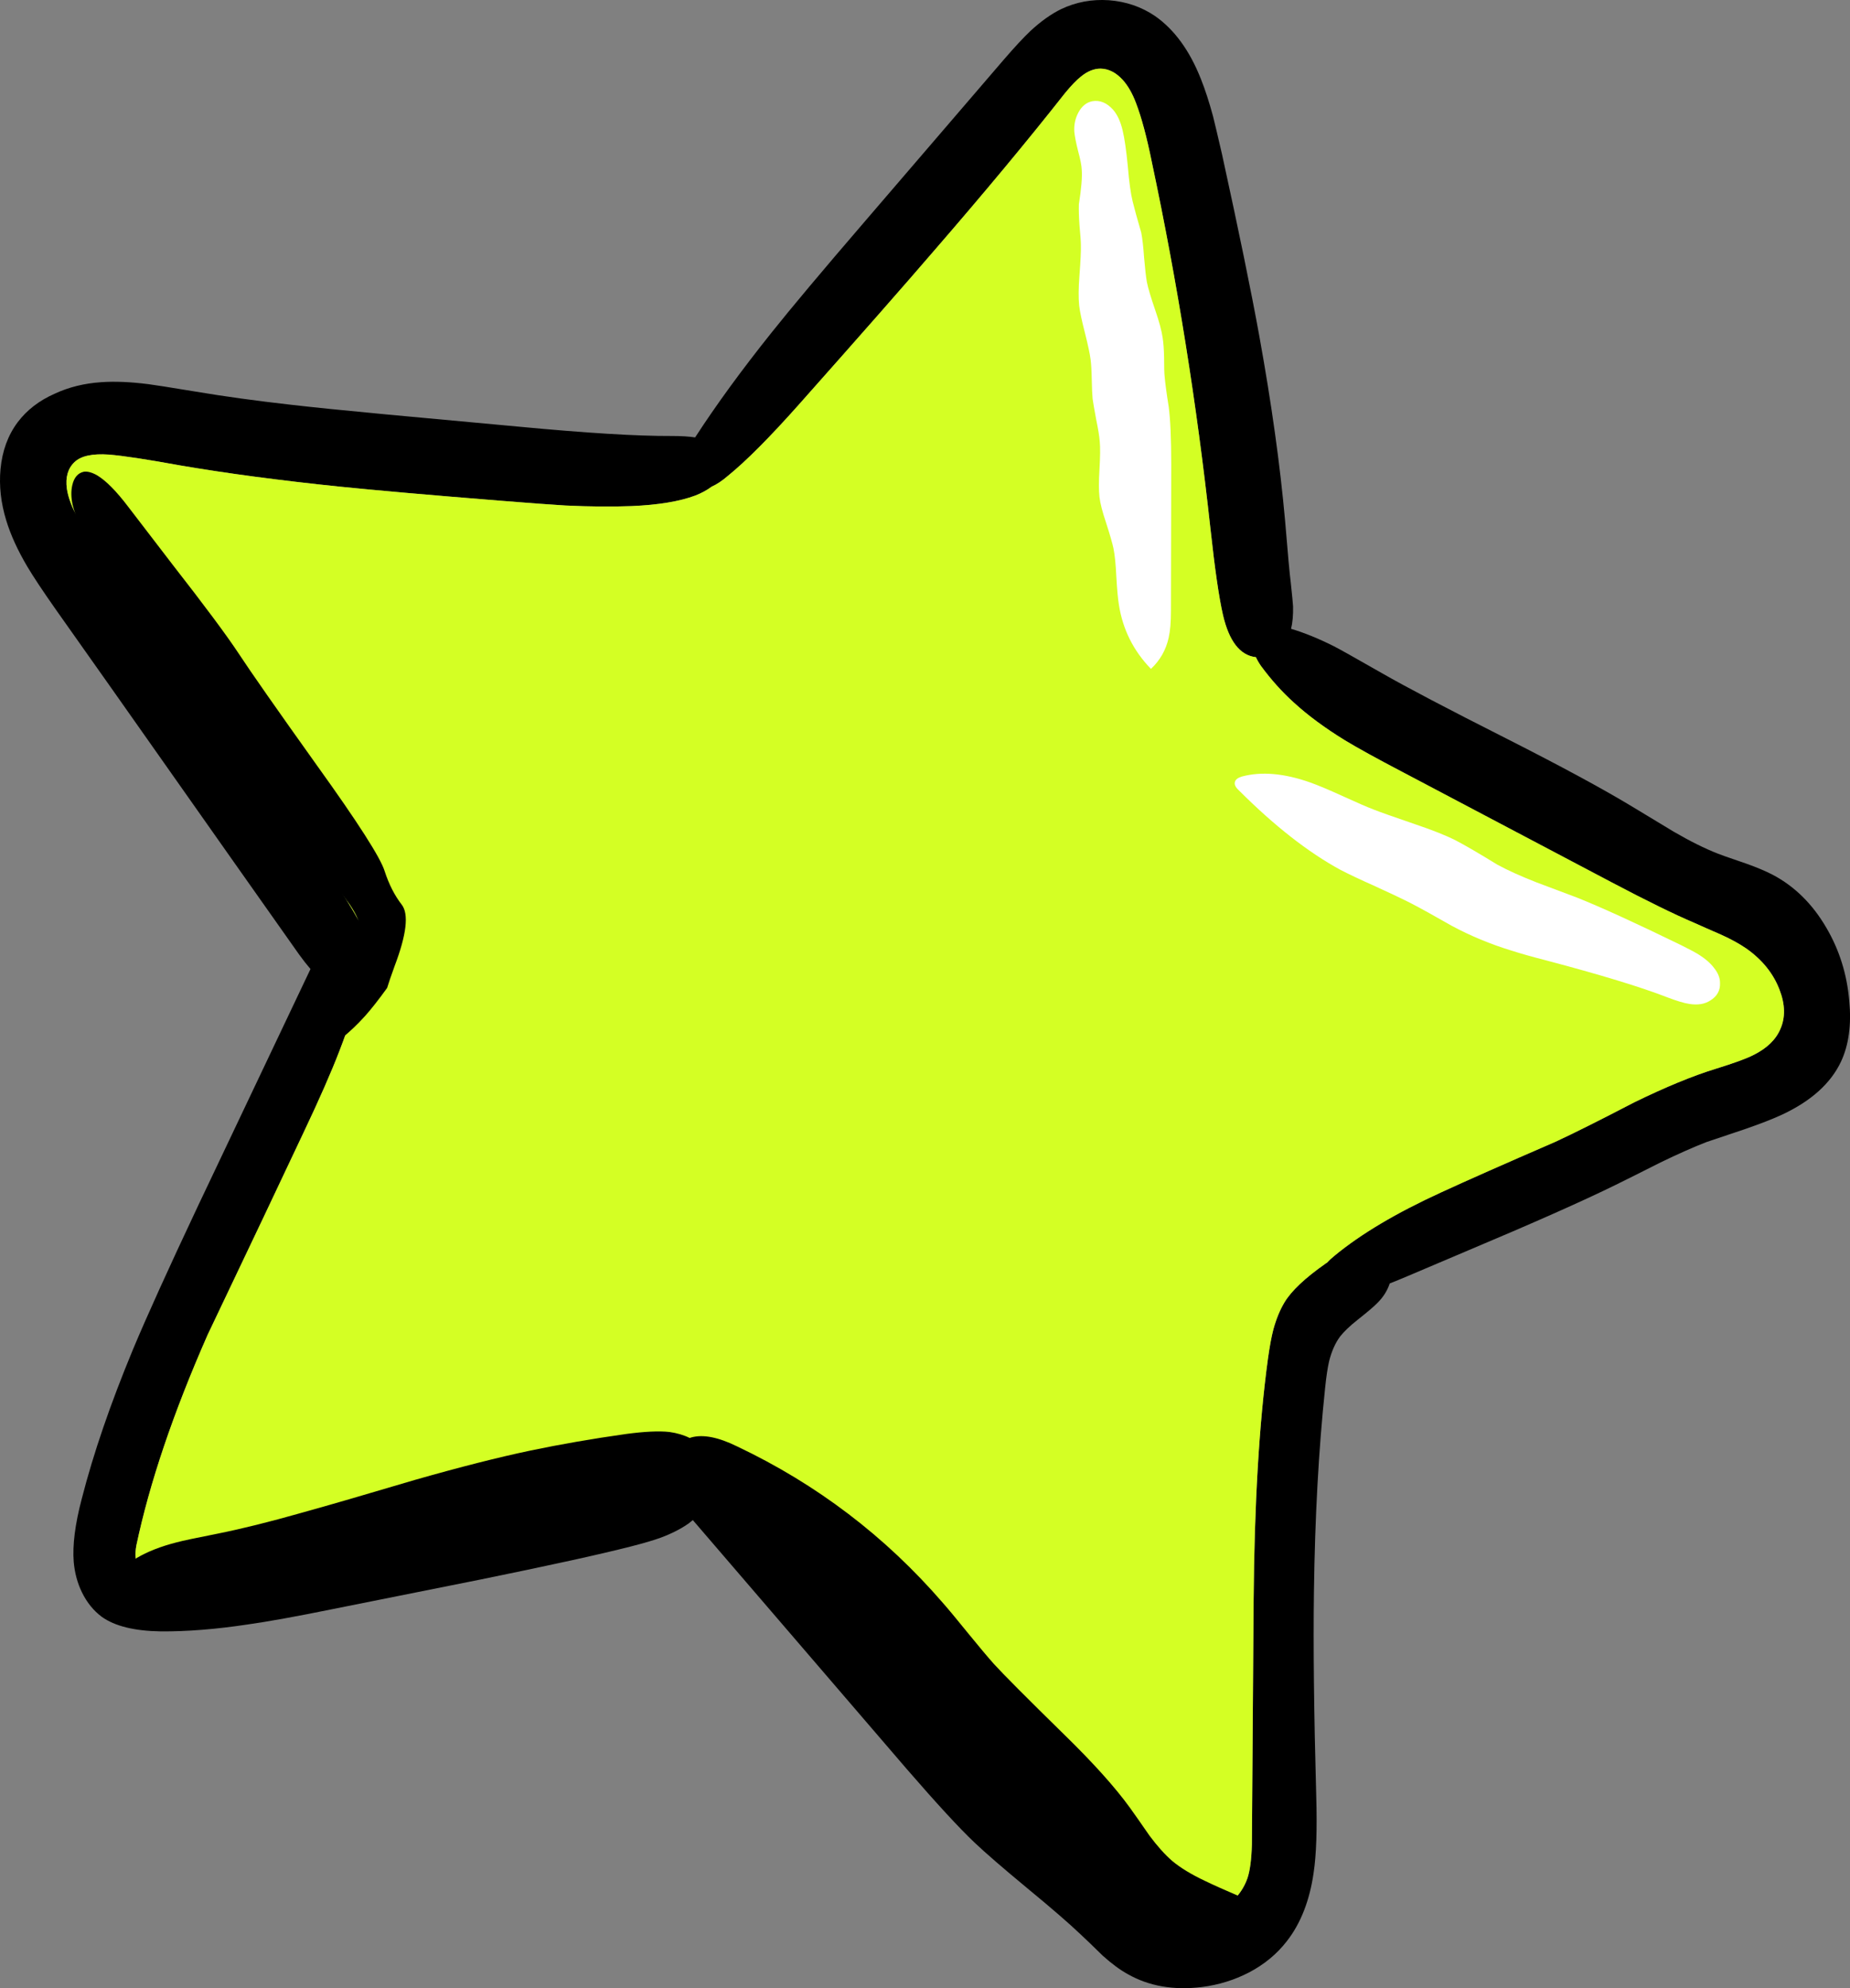
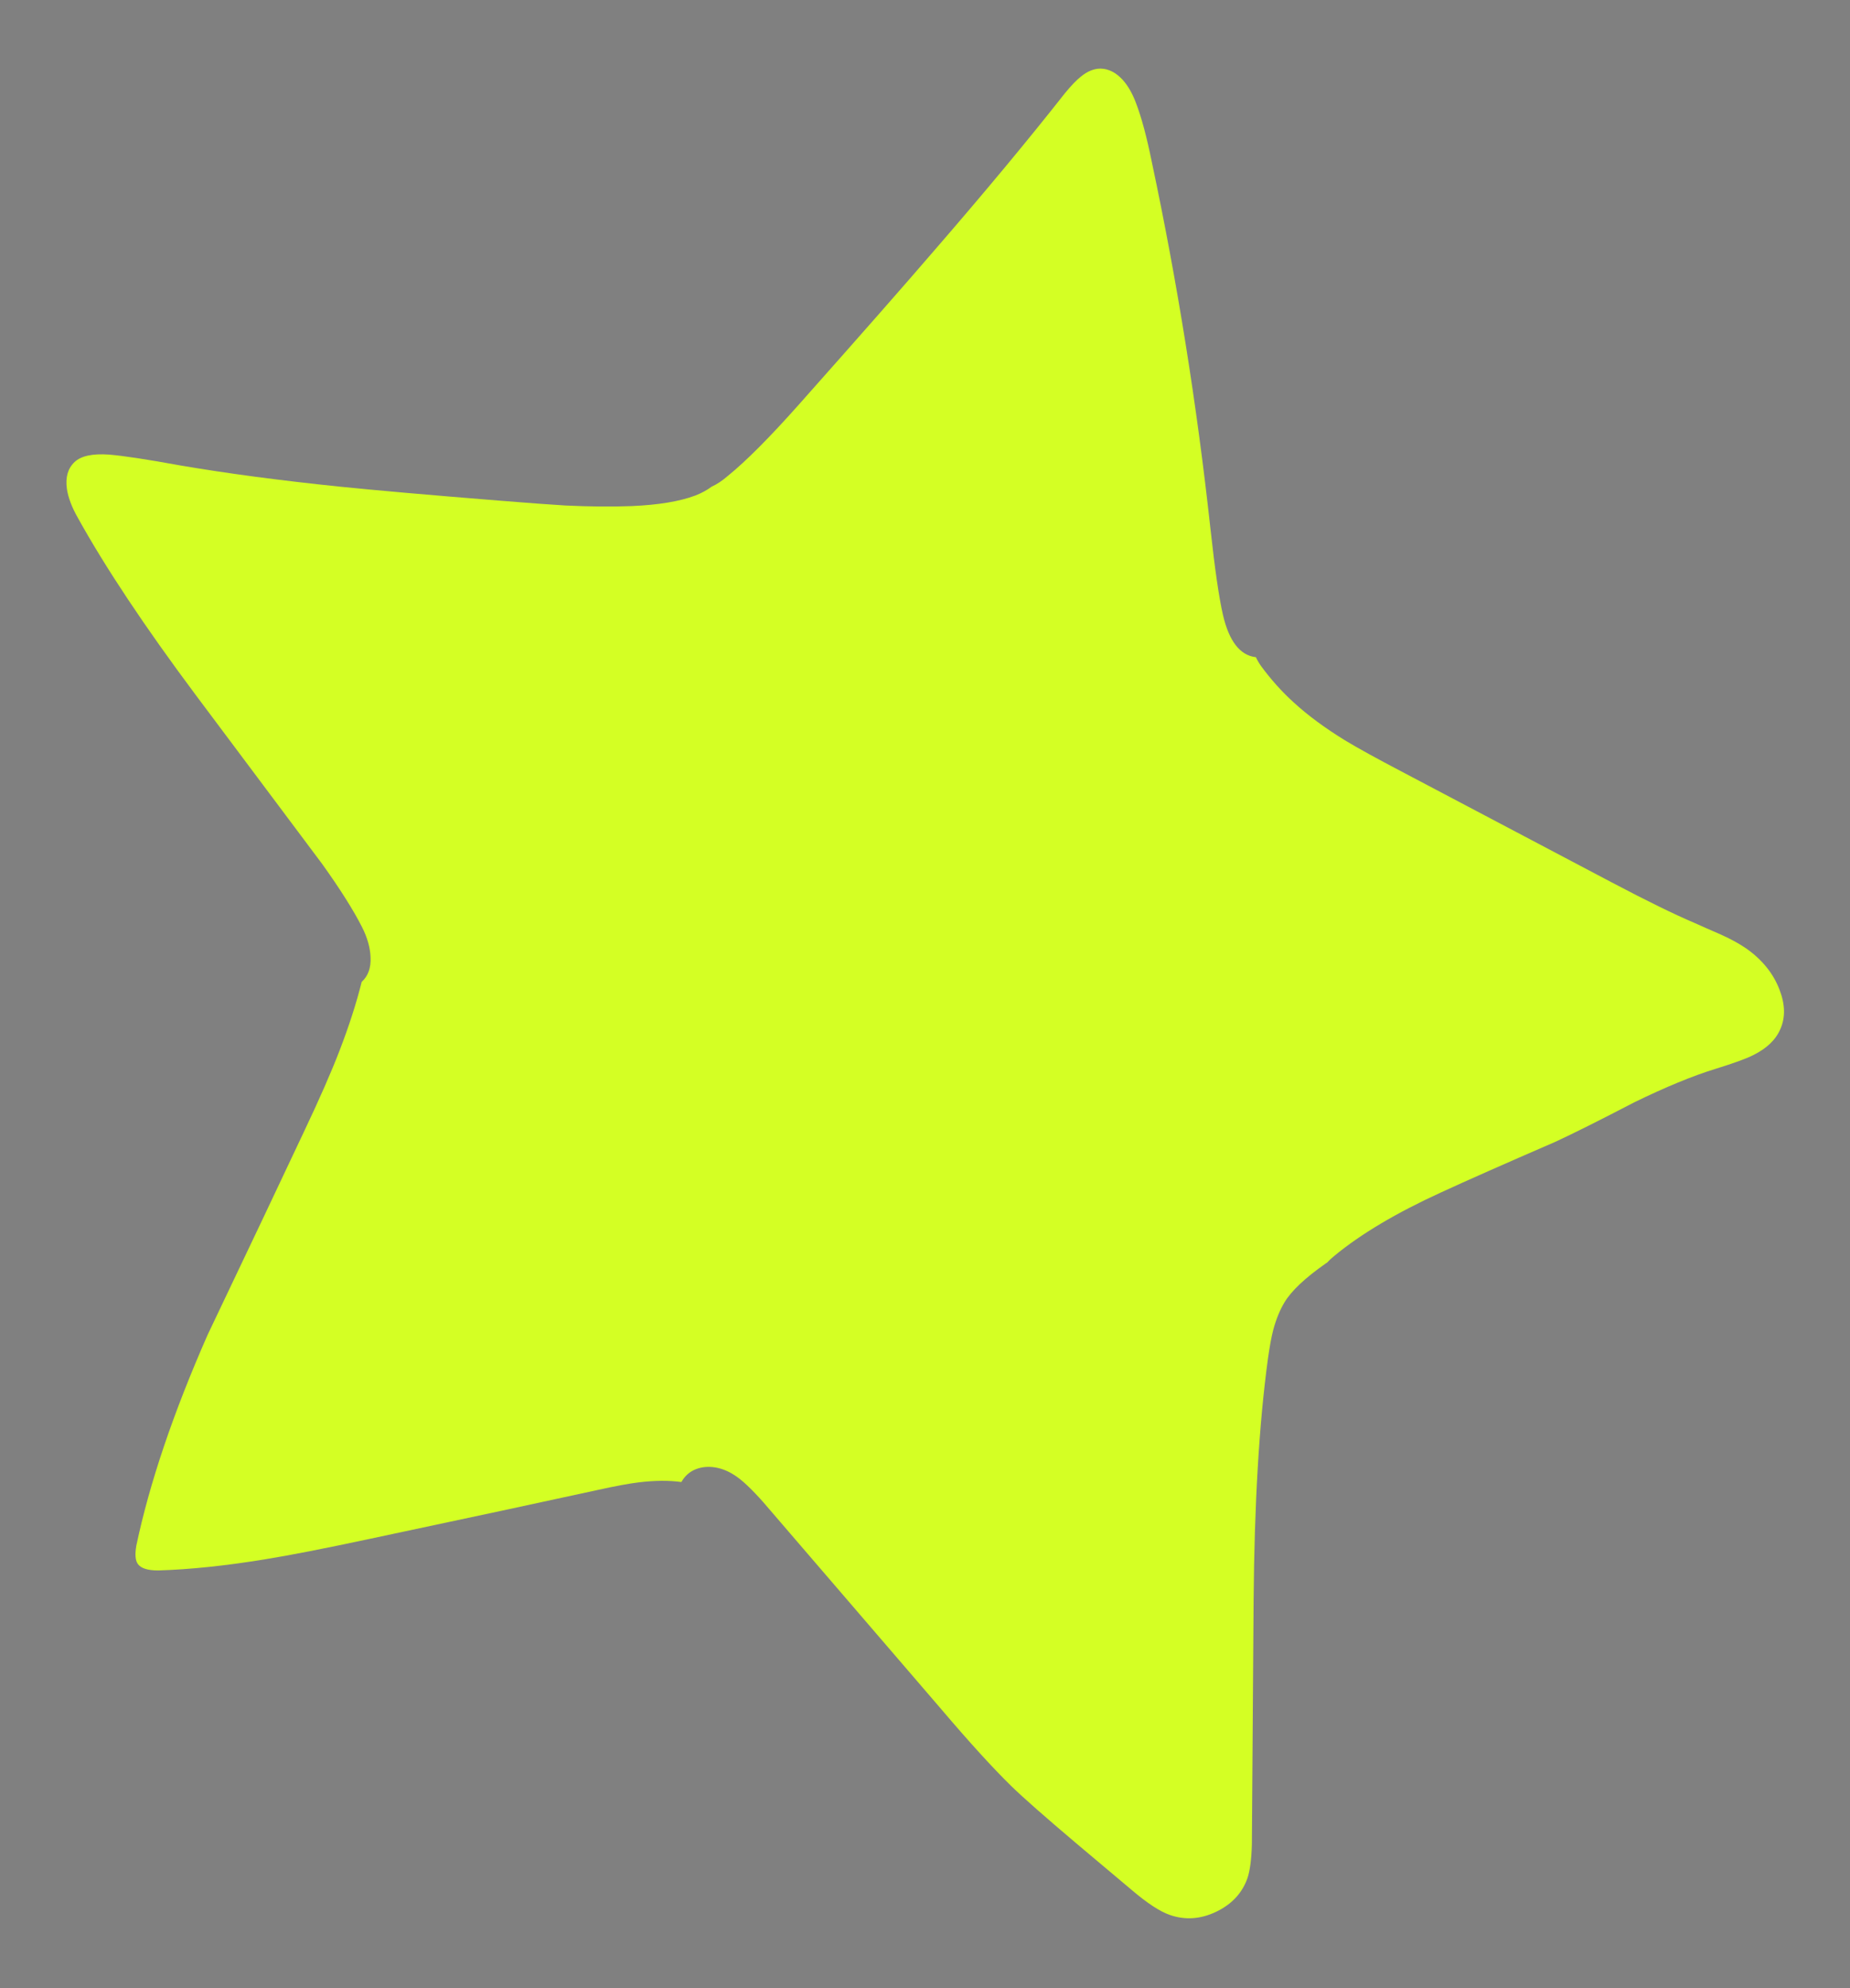
<svg xmlns="http://www.w3.org/2000/svg" id="Lag_2" viewBox="0 0 323.47 347.44">
  <rect x="0" y="0" width="323.47" height="347.44" fill="#808080" stroke="none" />
  <defs>
    <style>.cls-1{fill:#fff;}.cls-2{fill:#d4ff24;}</style>
  </defs>
  <g id="Layer_1">
    <g id="Symbol_6_0_Layer3_0_FILL">
-       <path d="M213.64,26.84c-.73-3.17-1.25-5.35-1.55-6.55-.67-2.47-1.37-4.62-2.1-6.45-1.97-5-4.65-8.68-8.05-11.05-2.37-1.6-5.05-2.52-8.05-2.75-2.97-.2-5.75.32-8.35,1.55-1.77.87-3.57,2.15-5.4,3.85-1.13,1.07-2.67,2.72-4.6,4.95l-24.45,28.45c-7.43,8.63-12.83,15.07-16.2,19.3-5.2,6.5-9.65,12.6-13.35,18.3-1.07-.17-2.43-.25-4.1-.25-6.03.03-15.02-.52-26.95-1.65l-22.75-2.1c-7.47-.7-13.07-1.27-16.8-1.7-6.2-.7-11.77-1.47-16.7-2.3-4.67-.77-7.42-1.2-8.25-1.3-3.13-.4-5.9-.52-8.3-.35-2.97.2-5.67.87-8.1,2-2.73,1.2-4.9,2.87-6.5,5-1.7,2.27-2.7,5-3,8.2-.27,2.93.07,5.92,1,8.95.77,2.53,2,5.23,3.7,8.1,1.03,1.73,2.68,4.22,4.95,7.45l9.65,13.65c17.63,25.03,28.6,40.58,32.9,46.65.7.97,1.37,1.82,2,2.55l-19.6,41.25c-5.27,11.17-9.08,19.58-11.45,25.25-3.93,9.47-6.92,18.17-8.95,26.1-1.17,4.43-1.63,8.1-1.4,11,.17,1.93.65,3.72,1.45,5.35.87,1.77,2.02,3.18,3.45,4.25,2.27,1.63,5.72,2.48,10.35,2.55,4.53.03,9.57-.37,15.1-1.2,3.57-.5,8.55-1.4,14.95-2.7l25.75-5.15c12.27-2.5,21.07-4.43,26.4-5.8,2.23-.57,3.98-1.08,5.25-1.55,1.87-.7,3.47-1.52,4.8-2.45.27-.2.52-.4.75-.6l37.4,43.5c5.23,6.03,9.18,10.32,11.85,12.85,1.93,1.83,5.02,4.5,9.25,8,4.17,3.43,7.25,6.1,9.25,8,.9.83,2.22,2.1,3.95,3.8,1.57,1.4,3.02,2.47,4.35,3.2,3.7,2.1,8.02,2.85,12.95,2.25,2.93-.37,5.68-1.22,8.25-2.55,2.67-1.4,4.87-3.22,6.6-5.45,2.43-3.1,4-7.1,4.7-12,.47-3.13.62-7.6.45-13.4-.4-14.4-.53-26.28-.4-35.65.17-13,.82-24.87,1.95-35.6.2-1.97.43-3.53.7-4.7.43-1.73,1.07-3.17,1.9-4.3.67-.87,1.72-1.87,3.15-3,1.73-1.37,2.85-2.32,3.35-2.85,1.03-1,1.77-2.15,2.2-3.45.93-.37,1.95-.78,3.05-1.25l10.25-4.35c11.73-4.93,20.45-8.8,26.15-11.6,1.77-.87,4.4-2.18,7.9-3.95,3.03-1.47,5.7-2.65,8-3.55.67-.23,2.9-.98,6.7-2.25,2.7-.93,4.88-1.78,6.55-2.55,5.07-2.37,8.5-5.45,10.3-9.25,1.37-2.93,1.85-6.48,1.45-10.65-.4-4.63-1.73-8.88-4-12.75-2.4-4.13-5.52-7.22-9.35-9.25-1.2-.63-2.78-1.3-4.75-2-3.03-1.03-4.65-1.6-4.85-1.7-2.3-.9-4.88-2.18-7.75-3.85-3.3-2-5.78-3.5-7.45-4.5-5.03-3.03-12.28-6.95-21.75-11.75-10.3-5.2-17.6-9.03-21.9-11.5-4.73-2.7-7.53-4.27-8.4-4.7-2.67-1.33-5.13-2.33-7.4-3,.27-1.1.38-2.4.35-3.9-.03-.6-.17-1.98-.4-4.15-.2-1.53-.53-5.17-1-10.9-.87-9.7-2.37-20.43-4.5-32.2-1.43-7.9-3.62-18.53-6.55-31.9M196.29,13.94c.93,1.03,1.72,2.4,2.35,4.1.97,2.53,1.88,5.95,2.75,10.25,4.47,21.03,7.88,42.38,10.25,64.05.77,7.07,1.5,12.12,2.2,15.15,1.07,4.57,2.97,7.02,5.7,7.35h.05c.23.5.53,1.02.9,1.55,1.77,2.4,3.67,4.52,5.7,6.35,2.47,2.27,5.47,4.48,9,6.65,2.2,1.33,5.47,3.13,9.8,5.4l36.8,19.4c6.2,3.27,11.03,5.63,14.5,7.1,1.03.47,2.58,1.15,4.65,2.05,1.77.8,3.25,1.62,4.45,2.45,2.77,1.97,4.68,4.35,5.75,7.15,1,2.57,1.05,4.87.15,6.9-.8,1.87-2.38,3.38-4.75,4.55-1.17.6-3.37,1.4-6.6,2.4-4,1.23-8.73,3.18-14.2,5.85-6.1,3.17-10.7,5.47-13.8,6.9-8.93,3.87-15.6,6.82-20,8.85-7.8,3.57-14,7.25-18.6,11.05-.53.43-.98.85-1.35,1.25-.1.03-.18.08-.25.15-3.57,2.5-5.95,4.75-7.15,6.75-.8,1.33-1.45,2.92-1.95,4.75-.33,1.27-.65,2.98-.95,5.15-1.53,11.23-2.37,25.35-2.5,42.35-.07,9.43-.17,23.6-.3,42.5-.07,2.53-.32,4.47-.75,5.8-.9,2.63-2.73,4.62-5.5,5.95-2.73,1.3-5.43,1.48-8.1.55-1.73-.6-3.95-2.05-6.65-4.35l-9.75-8.2c-5.4-4.57-9.17-7.88-11.3-9.95-3.27-3.2-7.37-7.7-12.3-13.5l-31.1-36.15c-2.13-2.4-3.83-3.98-5.1-4.75-1.03-.67-2.12-1.1-3.25-1.3-1.23-.2-2.37-.1-3.4.3-1.1.43-1.95,1.18-2.55,2.25-2.17-.3-4.63-.28-7.4.05-1.7.2-4.13.65-7.3,1.35-8.83,1.93-22.05,4.77-39.65,8.5-8.1,1.73-14.25,2.93-18.45,3.6-6.87,1.13-13.1,1.78-18.7,1.95-1.83,0-3.02-.38-3.55-1.15-.43-.6-.52-1.67-.25-3.2,2.3-10.9,6.45-23.17,12.45-36.8,7.5-15.73,13.1-27.53,16.8-35.4,2.77-5.83,4.87-10.62,6.3-14.35,1.63-4.23,2.92-8.22,3.85-11.95,1.13-1.03,1.65-2.48,1.55-4.35-.07-1.67-.57-3.42-1.5-5.25-1.47-2.9-3.78-6.57-6.95-11-9.87-13.17-17.27-23.05-22.2-29.65-8.83-11.83-15.67-22.1-20.5-30.8-1.07-1.87-1.72-3.58-1.95-5.15-.27-2,.18-3.55,1.35-4.65,1.13-1.07,3.13-1.5,6-1.3,2.47.2,6.63.83,12.5,1.9,8.2,1.4,17.48,2.63,27.85,3.7,6.17.63,15.48,1.45,27.95,2.45,4.9.4,8.75.68,11.55.85,4.23.2,8.08.23,11.55.1,4.7-.2,8.42-.82,11.15-1.85,1.1-.43,2.05-.95,2.85-1.55.9-.4,1.85-1.03,2.85-1.9,3.13-2.53,7.27-6.68,12.4-12.45,10.87-12.23,18.75-21.2,23.65-26.9,8.73-10.07,16.37-19.25,22.9-27.55,1.1-1.33,2.02-2.28,2.75-2.85,1.13-.93,2.28-1.4,3.45-1.4,1.4.03,2.68.68,3.85,1.95Z" />
      <path class="cls-2" d="M198.64,18.04c-.63-1.7-1.42-3.07-2.35-4.1-1.17-1.27-2.45-1.92-3.85-1.95-1.17,0-2.32.47-3.45,1.4-.73.57-1.65,1.52-2.75,2.85-6.53,8.3-14.17,17.48-22.9,27.55-4.9,5.7-12.78,14.67-23.65,26.9-5.13,5.77-9.27,9.92-12.4,12.45-1,.87-1.95,1.5-2.85,1.9-.8.6-1.75,1.12-2.85,1.55-2.73,1.03-6.45,1.65-11.15,1.85-3.47.13-7.32.1-11.55-.1-2.8-.17-6.65-.45-11.55-.85-12.47-1-21.78-1.82-27.95-2.45-10.37-1.07-19.65-2.3-27.85-3.7-5.87-1.07-10.03-1.7-12.5-1.9-2.87-.2-4.87.23-6,1.3-1.17,1.1-1.62,2.65-1.35,4.65.23,1.57.88,3.28,1.95,5.15,4.83,8.7,11.67,18.97,20.5,30.8,4.93,6.6,12.33,16.48,22.2,29.65,3.17,4.43,5.48,8.1,6.95,11,.93,1.83,1.43,3.58,1.5,5.25.1,1.87-.42,3.32-1.55,4.35-.93,3.73-2.22,7.72-3.85,11.95-1.43,3.73-3.53,8.52-6.3,14.35-3.7,7.87-9.3,19.67-16.8,35.4-6,13.63-10.15,25.9-12.45,36.8-.27,1.53-.18,2.6.25,3.2.53.77,1.72,1.15,3.55,1.15,5.6-.17,11.83-.82,18.7-1.95,4.2-.67,10.35-1.87,18.45-3.6,17.6-3.73,30.82-6.57,39.65-8.5,3.17-.7,5.6-1.15,7.3-1.35,2.77-.33,5.23-.35,7.4-.05.6-1.07,1.45-1.82,2.55-2.25,1.03-.4,2.17-.5,3.4-.3,1.13.2,2.22.63,3.25,1.3,1.27.77,2.97,2.35,5.1,4.75l31.1,36.15c4.93,5.8,9.03,10.3,12.3,13.5,2.13,2.07,5.9,5.38,11.3,9.95l9.75,8.2c2.7,2.3,4.92,3.75,6.65,4.35,2.67.93,5.37.75,8.1-.55,2.77-1.33,4.6-3.32,5.5-5.95.43-1.33.68-3.27.75-5.8.13-18.9.23-33.07.3-42.5.13-17,.97-31.12,2.5-42.35.3-2.17.62-3.88.95-5.15.5-1.83,1.15-3.42,1.95-4.75,1.2-2,3.58-4.25,7.15-6.75.07-.07.15-.12.25-.15.37-.4.82-.82,1.35-1.25,4.6-3.8,10.8-7.48,18.6-11.05,4.4-2.03,11.07-4.98,20-8.85,3.1-1.43,7.7-3.73,13.8-6.9,5.47-2.67,10.2-4.62,14.2-5.85,3.23-1,5.43-1.8,6.6-2.4,2.37-1.17,3.95-2.68,4.75-4.55.9-2.03.85-4.33-.15-6.9-1.07-2.8-2.98-5.18-5.75-7.15-1.2-.83-2.68-1.65-4.45-2.45-2.07-.9-3.62-1.58-4.65-2.05-3.47-1.47-8.3-3.83-14.5-7.1l-36.8-19.4c-4.33-2.27-7.6-4.07-9.8-5.4-3.53-2.17-6.53-4.38-9-6.65-2.03-1.83-3.93-3.95-5.7-6.35-.37-.53-.67-1.05-.9-1.55h-.05c-2.73-.33-4.63-2.78-5.7-7.35-.7-3.03-1.43-8.08-2.2-15.15-2.37-21.67-5.78-43.02-10.25-64.05-.87-4.3-1.78-7.72-2.75-10.25Z" />
    </g>
    <g id="Symbol_6_0_Layer2_0_FILL">
-       <path d="M81.34,269.89c11.53-2.93,23.17-4.97,34.9-6.1,1.83-.17,3.28-.42,4.35-.75,1.43-.44,2.53-1.14,3.3-2.1,2.04,1.14,4.1,2.51,6.2,4.1,2.43,1.87,5.2,4.3,8.3,7.3,3.07,2.9,6.38,6.27,9.95,10.1,1.87,2.03,5.25,5.88,10.15,11.55,4.23,4.9,7.67,8.72,10.3,11.45.3.3,2.25,2.25,5.85,5.85,2.37,2.33,4.27,4.32,5.7,5.95.6.7,2.95,3.53,7.05,8.5,2.83,3.47,5.32,6.17,7.45,8.1,2.93,2.7,5.98,4.78,9.15,6.25,3.63,1.63,7.17,2.35,10.6,2.15,2.07-.13,3.7-.62,4.9-1.45.73-.5,1.3-1.13,1.7-1.9.43-.8.6-1.62.5-2.45-.2-1.83-1.78-3.48-4.75-4.95-2.8-1.2-4.88-2.13-6.25-2.8-2.4-1.13-4.32-2.3-5.75-3.5-1.27-1.1-2.58-2.57-3.95-4.4-1.5-2.17-2.63-3.78-3.4-4.85-2.6-3.6-6.45-7.88-11.55-12.85-6.6-6.47-10.68-10.57-12.25-12.3-1.1-1.23-2.6-3.02-4.5-5.35-2-2.47-3.48-4.25-4.45-5.35-10.03-11.6-22-20.7-35.9-27.3-3.3-1.63-5.98-2.17-8.05-1.6-.1.03-.2.06-.3.1-1.02-.51-2.21-.86-3.55-1.05-1.8-.2-4.32-.08-7.55.35-5.9.83-11.48,1.8-16.75,2.9-5.57,1.17-12.27,2.87-20.1,5.1-8.87,2.63-15.53,4.57-20,5.8-5.53,1.57-10.37,2.77-14.5,3.6-3.9.77-6.33,1.28-7.3,1.55-2.73.7-5.03,1.6-6.9,2.7-.63.4-1.1.83-1.4,1.3-.4.6-.48,1.17-.25,1.7.27.53.95.9,2.05,1.1,4,.77,8.17,1.23,12.5,1.4,3.1.07,5.9-.02,8.4-.25,2.43-.23,5.37-.68,8.8-1.35,4.3-.7,7.93-1.38,10.9-2.05,3.67-.8,9.13-2.2,16.4-4.2M30.19,98.69l-7.75-10.1c-2.1-2.77-3.93-4.62-5.5-5.55-.9-.5-1.67-.7-2.3-.6-1.03.23-1.7,1.02-2,2.35-.23,1-.22,2.13.05,3.4.2.83.57,1.95,1.1,3.35,2.43,6,5.33,11.73,8.7,17.2,4.07,6.63,10.35,14.95,18.85,24.95,10,11.8,16.6,19.92,19.8,24.35,1.03,1.53,1.58,2.72,1.65,3.55.07.73-.13,1.77-.6,3.1l-6.85,19.55c2.93-1.43,5.77-3.67,8.5-6.7,1.06-1.19,2.35-2.82,3.85-4.9.24-.8.67-2.07,1.3-3.8,2.1-5.53,2.52-9.12,1.25-10.75-1.24-1.6-2.24-3.56-3-5.9-.73-2.33-4.66-8.47-11.8-18.4-7.1-9.94-11.68-16.49-13.75-19.65-2.07-3.13-5.9-8.28-11.5-15.45Z" />
-     </g>
+       </g>
    <g id="Symbol_6_0_Layer0_0_FILL">
-       <path class="cls-1" d="M240.24,141.49c-1.07-.4-2.92-1.2-5.55-2.4-2.33-1.07-4.2-1.85-5.6-2.35-4.53-1.6-8.5-1.95-11.9-1.05-.7.2-1.12.5-1.25.9-.17.47.07.98.7,1.55,6.17,6.17,12.07,10.78,17.7,13.85,1.4.73,3.48,1.72,6.25,2.95,2.83,1.3,4.9,2.28,6.2,2.95,1.6.83,3.95,2.13,7.05,3.9,3.3,1.77,6.75,3.2,10.35,4.3,1.77.57,3.77,1.13,6,1.7,9.6,2.53,16.72,4.7,21.35,6.5,1.67.63,2.95,1.02,3.85,1.15,1.47.23,2.68.03,3.65-.6,1.2-.73,1.77-1.77,1.7-3.1,0-.87-.35-1.73-1.05-2.6-.6-.8-1.45-1.55-2.55-2.25-.57-.37-1.58-.92-3.05-1.65-8.07-3.93-14.2-6.73-18.4-8.4-3.13-1.17-5.48-2.05-7.05-2.65-2.73-1.07-5.02-2.1-6.85-3.1-3.2-1.97-5.63-3.38-7.3-4.25-1.73-.87-4.08-1.8-7.05-2.8-3.8-1.3-6.2-2.15-7.2-2.55M188.54,19.69c-.53,1-.77,2.1-.7,3.3.07.77.28,1.88.65,3.35.4,1.47.62,2.57.65,3.3.1,1.33-.07,3.35-.5,6.05-.03.9,0,2.1.1,3.6.17,1.77.25,2.95.25,3.55.03.97-.05,2.73-.25,5.3-.17,2.2-.18,3.95-.05,5.25.13,1.1.47,2.68,1,4.75.53,2.1.87,3.67,1,4.7.1.77.17,1.9.2,3.4.03,1.53.08,2.68.15,3.45.1.73.32,1.98.65,3.75.33,1.57.53,2.82.6,3.75.1,1,.08,2.62-.05,4.85-.13,2.1-.13,3.7,0,4.8.13,1.13.52,2.63,1.15,4.5.7,2.17,1.13,3.67,1.3,4.5.23,1.13.4,2.78.5,4.95.13,2.27.28,3.9.45,4.9.67,4.3,2.53,8.03,5.6,11.2,1.6-1.5,2.63-3.32,3.1-5.45.27-1.17.4-2.73.4-4.7l.05-25.6c0-4.5-.15-7.87-.45-10.1-.37-2.3-.6-4.03-.7-5.2-.07-.57-.1-1.7-.1-3.4-.03-1.43-.12-2.57-.25-3.4-.17-1.2-.6-2.82-1.3-4.85-.77-2.23-1.25-3.85-1.45-4.85-.17-.93-.33-2.38-.5-4.35-.13-1.9-.3-3.35-.5-4.35-.7-2.4-1.2-4.22-1.5-5.45-.33-1.33-.62-3.4-.85-6.2-.27-2.77-.57-4.83-.9-6.2-.37-1.57-.93-2.78-1.7-3.65-1.1-1.2-2.3-1.68-3.6-1.45-1.03.2-1.85.87-2.45,2Z" />
-     </g>
+       </g>
  </g>
</svg>